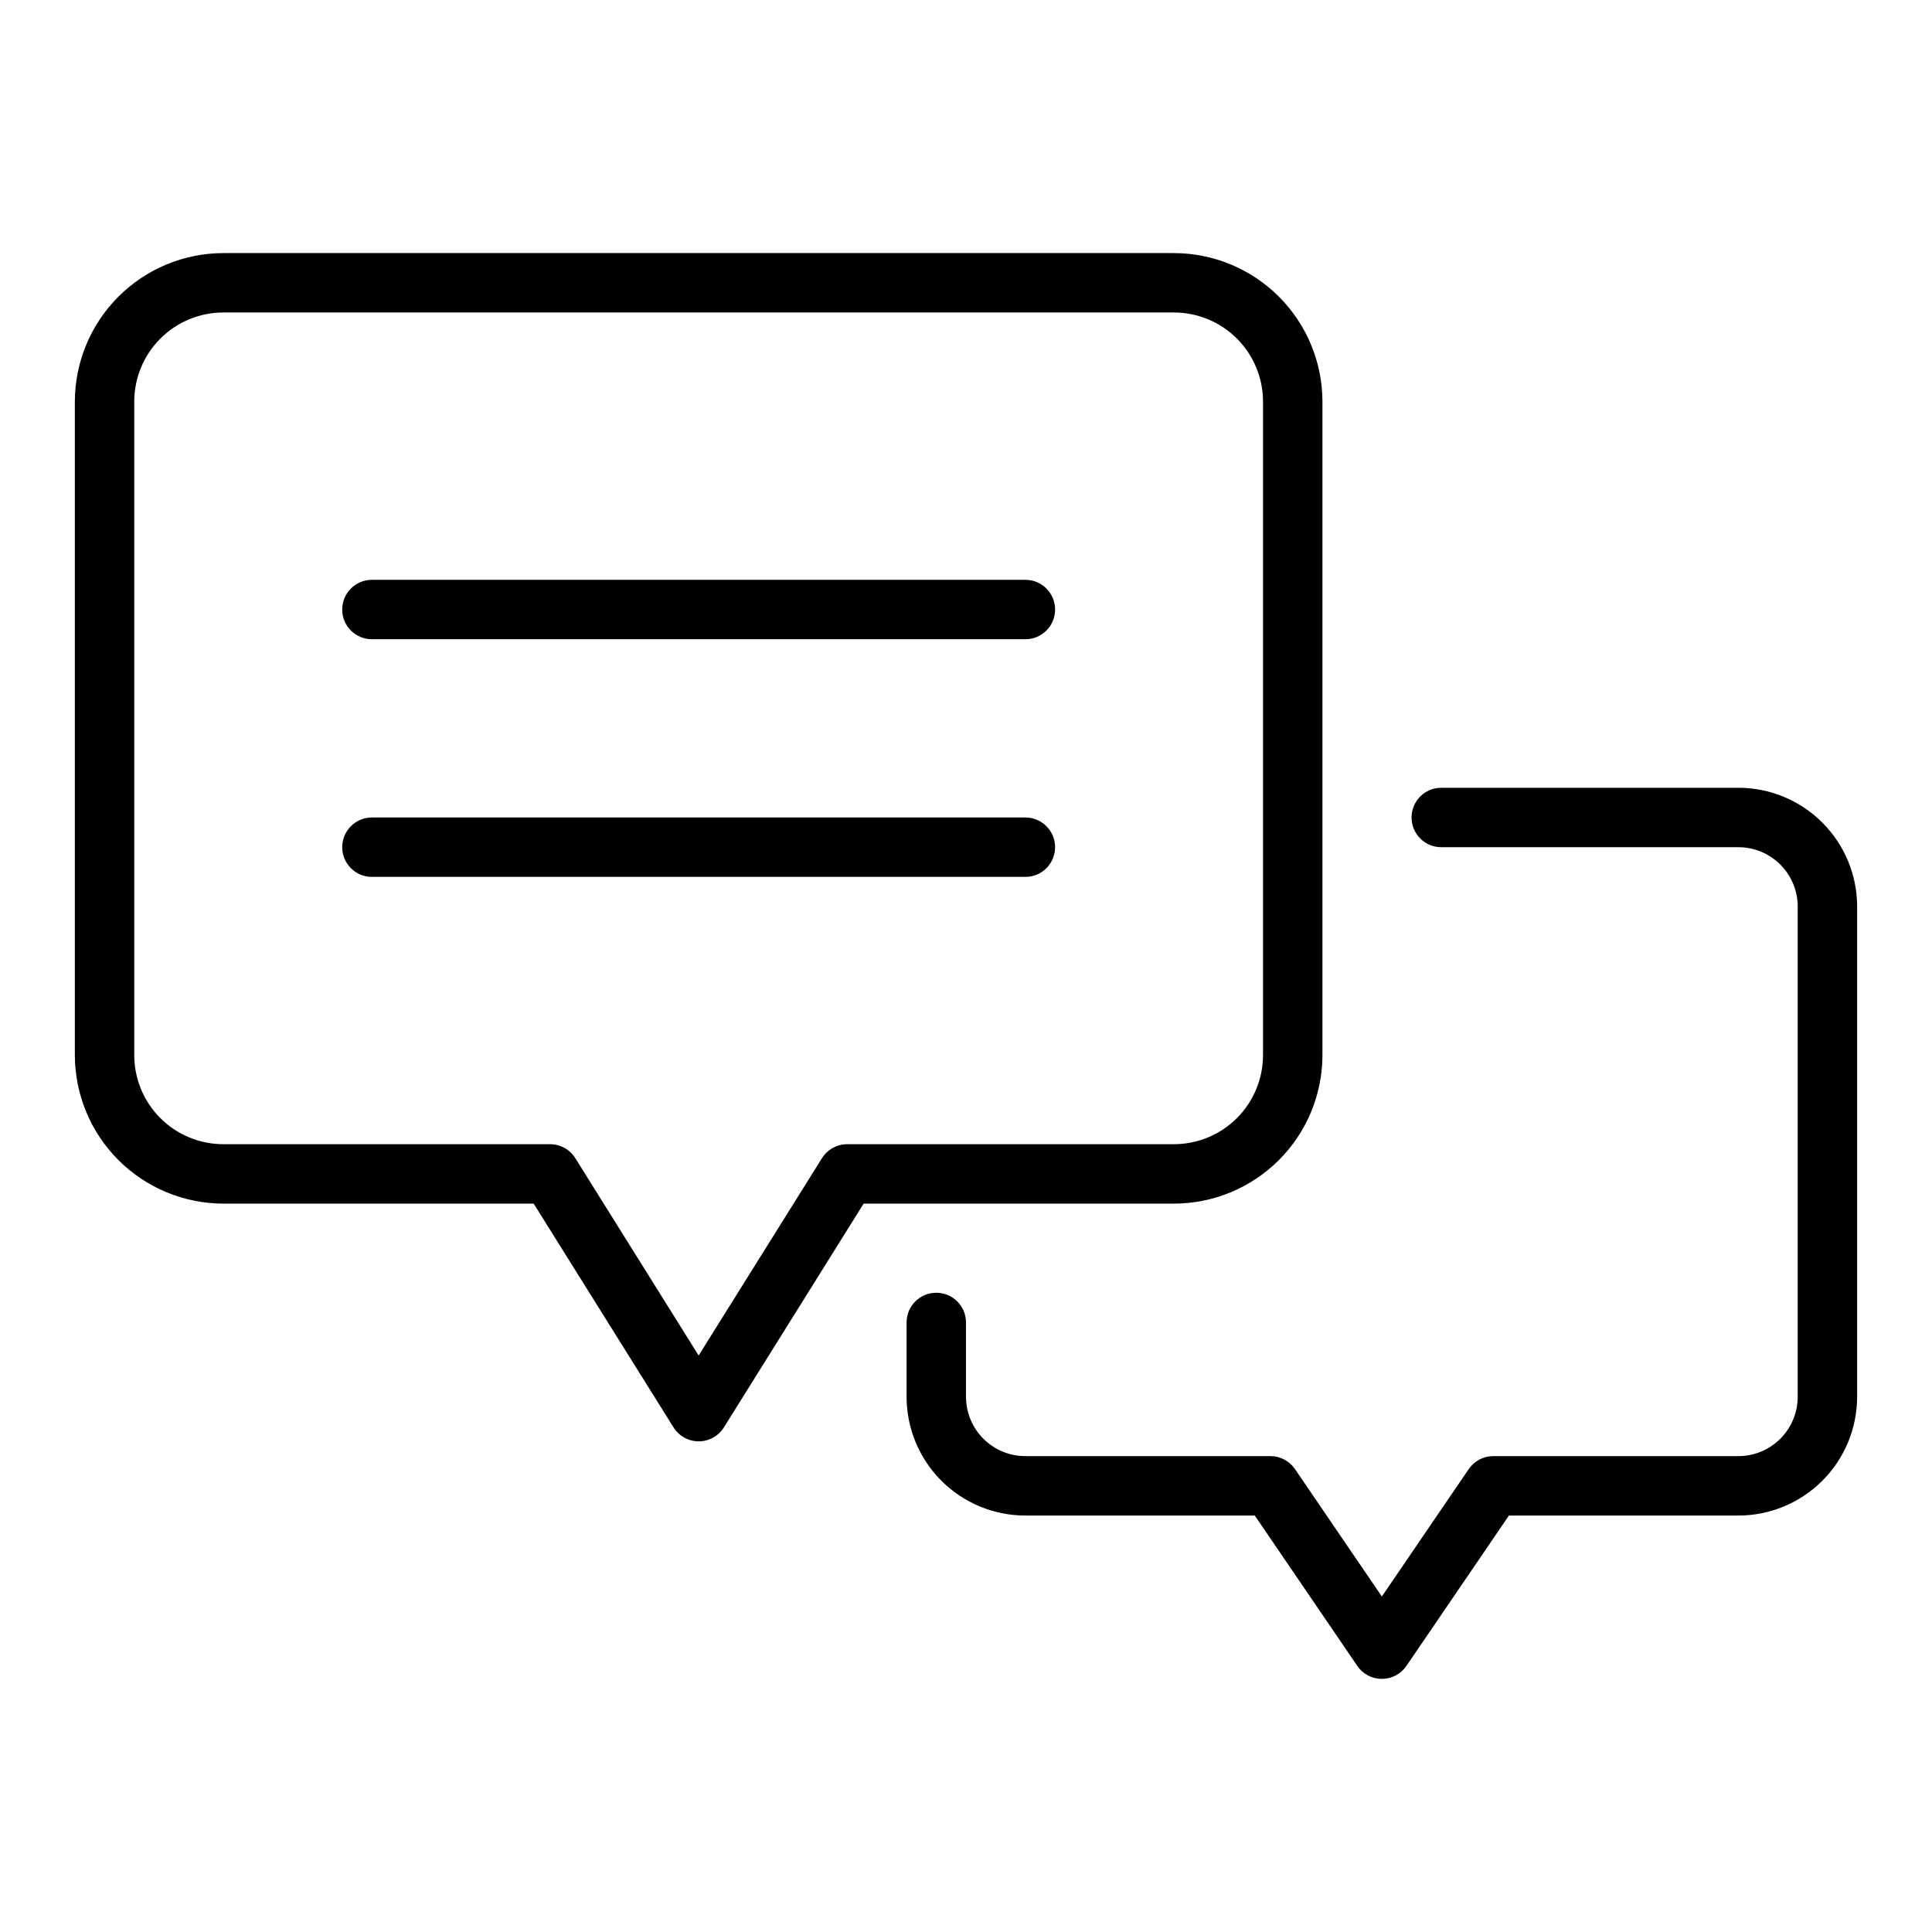
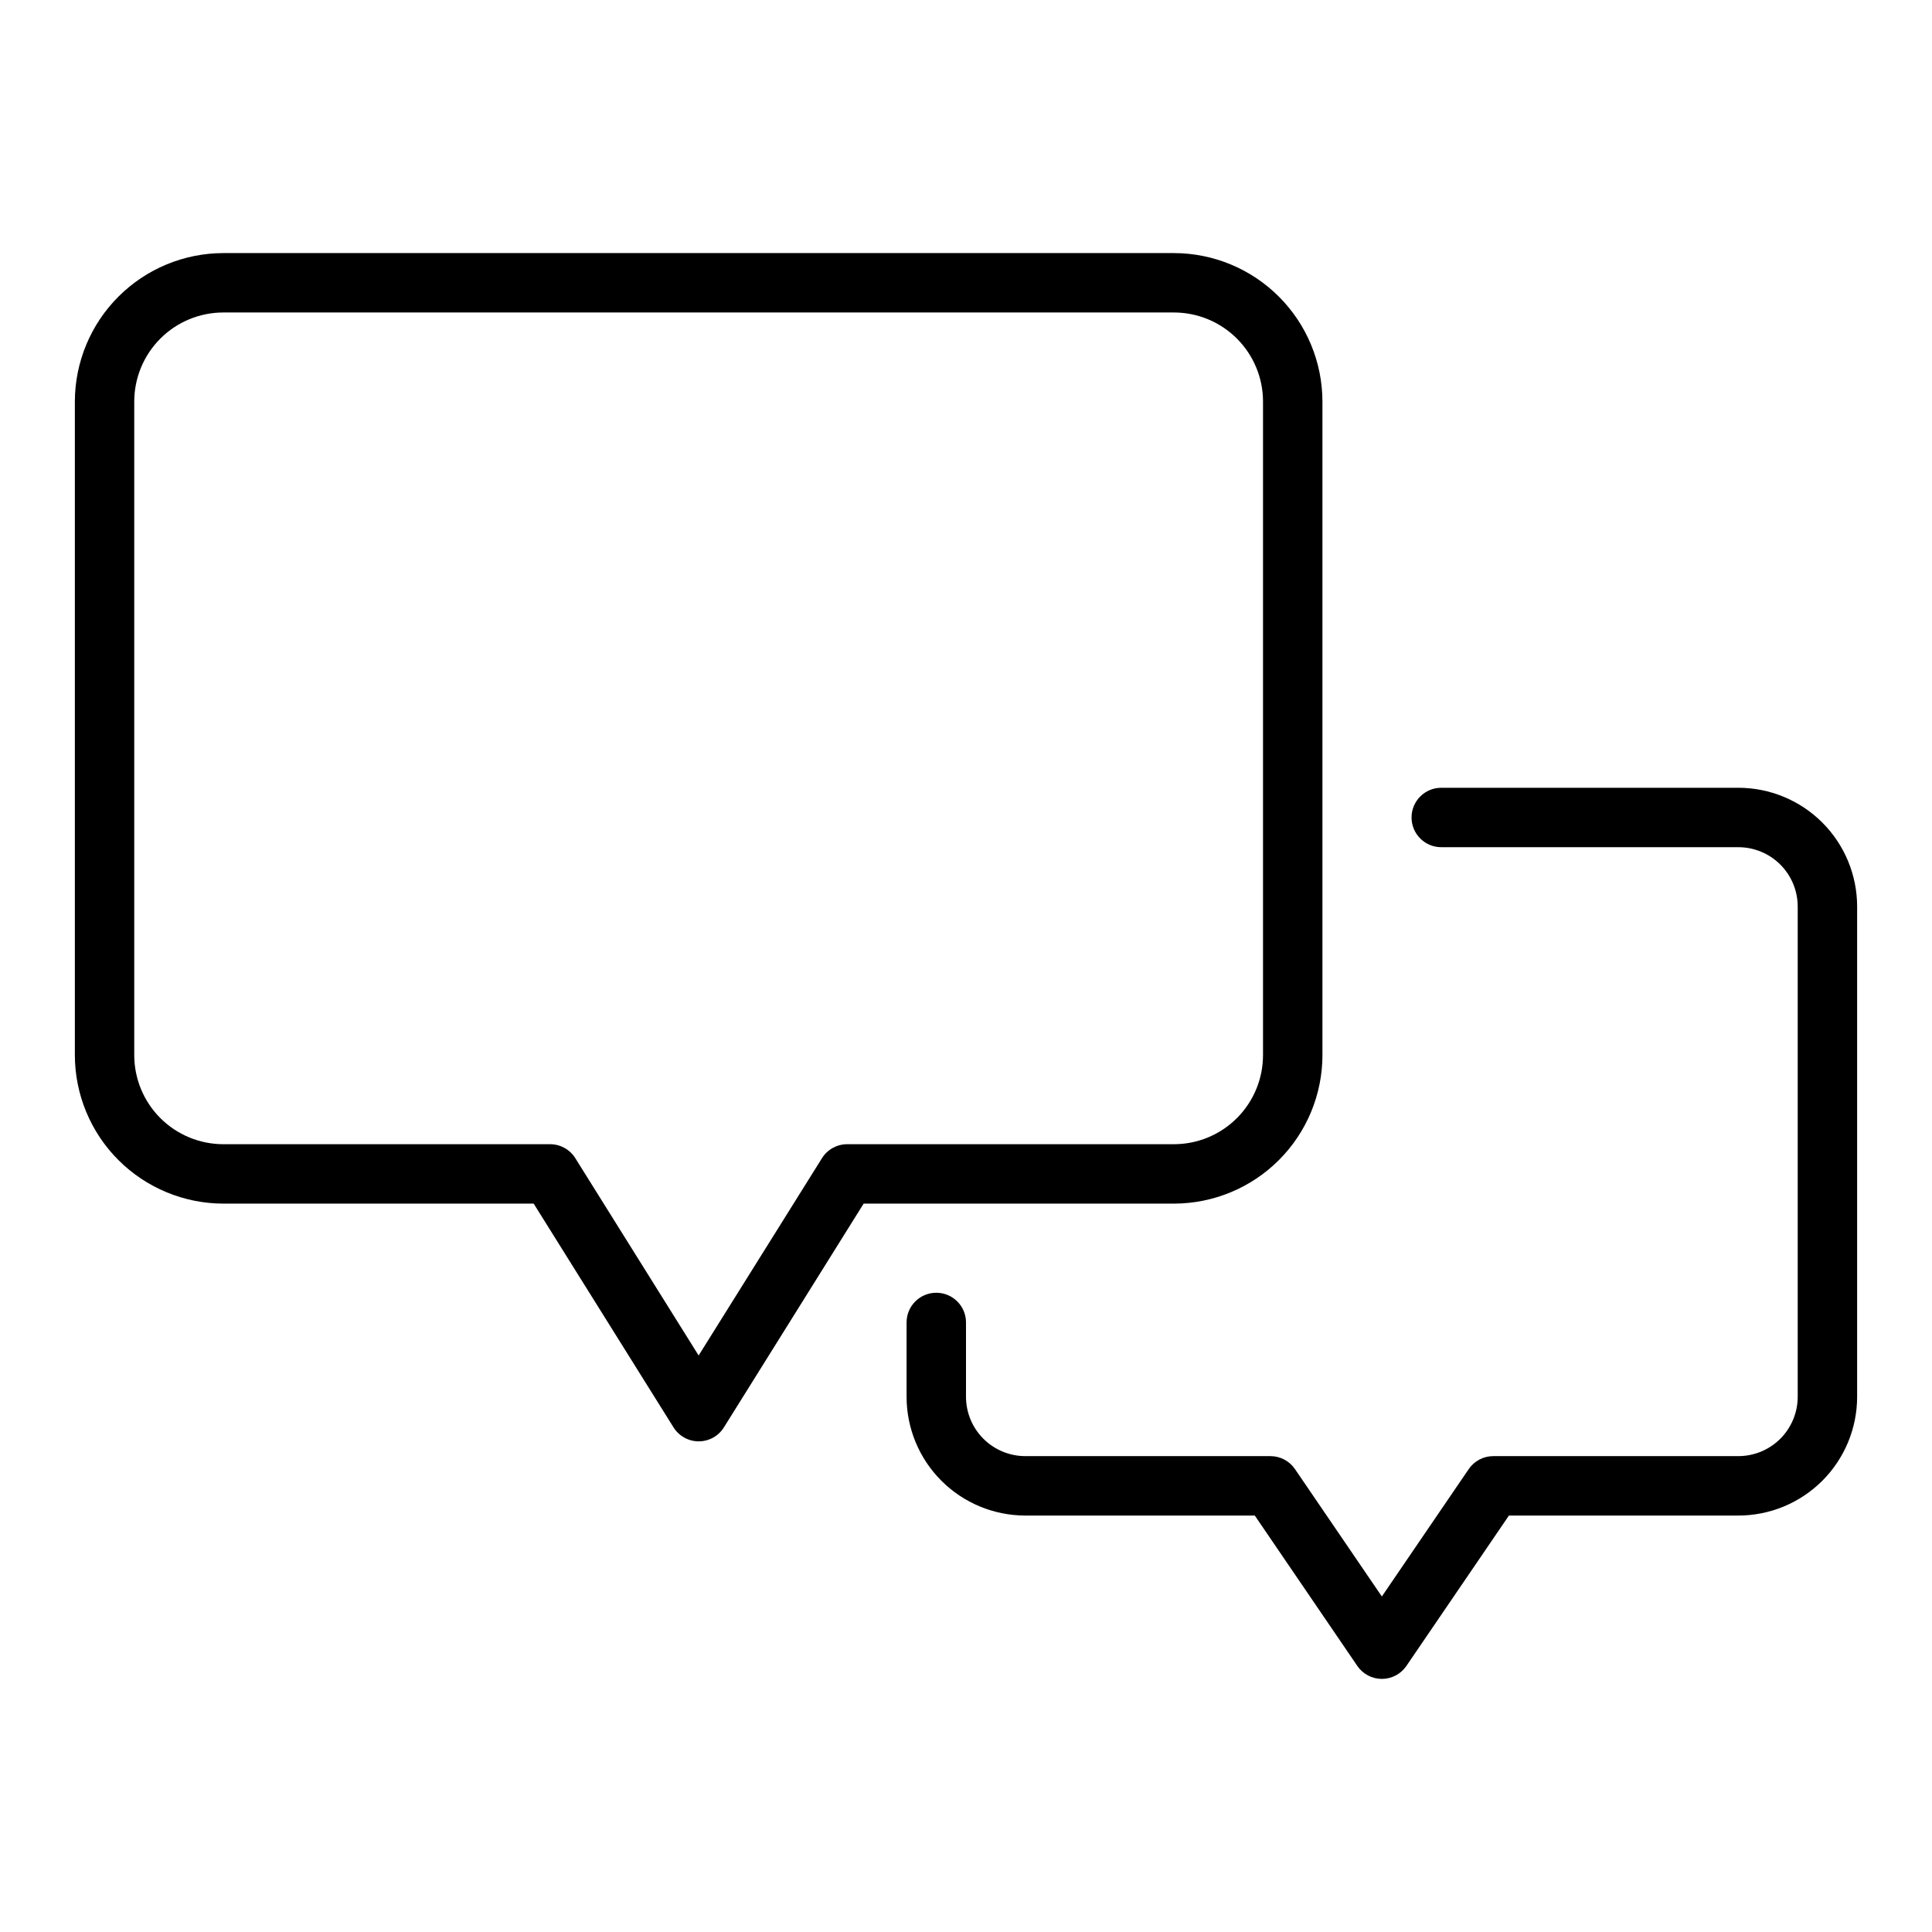
<svg xmlns="http://www.w3.org/2000/svg" fill="#000000" width="800px" height="800px" version="1.1" viewBox="144 144 512 512">
  <g>
-     <path d="m415.74 360.64h-173.18c-4.348 0-7.871 3.527-7.871 7.875 0 4.348 3.523 7.871 7.871 7.871h173.18c4.348 0 7.871-3.523 7.871-7.871 0-4.348-3.523-7.875-7.871-7.875z" />
-     <path d="m415.74 297.66h-173.18c-4.348 0-7.871 3.523-7.871 7.871s3.523 7.871 7.871 7.871h173.18c4.348 0 7.871-3.523 7.871-7.871s-3.523-7.871-7.871-7.871z" />
    <path d="m494.46 423.61v-173.18c-0.012-10.434-4.16-20.438-11.539-27.816-7.379-7.379-17.383-11.531-27.82-11.543h-251.9c-10.438 0.012-20.441 4.164-27.82 11.543-7.379 7.379-11.527 17.383-11.543 27.816v173.18c0.016 10.438 4.164 20.441 11.543 27.82s17.383 11.527 27.82 11.543h82.23l37.047 59.277v-0.004c1.434 2.316 3.965 3.727 6.691 3.727 2.723 0 5.254-1.41 6.688-3.727l37.016-59.273h82.23c10.438-0.016 20.441-4.164 27.82-11.543s11.527-17.383 11.539-27.82zm-125.95 23.617c-2.715 0-5.238 1.398-6.676 3.699l-32.688 52.293-32.684-52.293c-1.438-2.301-3.961-3.699-6.676-3.699h-86.59c-6.266 0-12.273-2.488-16.699-6.918-4.43-4.426-6.918-10.434-6.918-16.699v-173.18c0-6.262 2.488-12.27 6.918-16.699 4.426-4.43 10.434-6.918 16.699-6.918h251.9c6.266 0 12.27 2.488 16.699 6.918 4.43 4.43 6.918 10.438 6.918 16.699v173.18c0 6.266-2.488 12.273-6.918 16.699-4.43 4.43-10.434 6.918-16.699 6.918z" />
    <path d="m604.67 352.77h-78.723c-4.348 0-7.871 3.523-7.871 7.871 0 4.348 3.523 7.875 7.871 7.875h78.723c4.176 0 8.18 1.656 11.133 4.609 2.953 2.953 4.609 6.957 4.609 11.133v129.89c0 4.176-1.656 8.18-4.609 11.133-2.953 2.949-6.957 4.609-11.133 4.609h-64.945c-2.602 0-5.035 1.289-6.5 3.441l-23.02 33.754-23.02-33.754c-1.465-2.152-3.898-3.441-6.5-3.441h-64.945c-4.176 0-8.18-1.66-11.133-4.609-2.953-2.953-4.609-6.957-4.609-11.133v-19.684c0-4.348-3.527-7.871-7.875-7.871s-7.871 3.523-7.871 7.871v19.684c0 8.348 3.316 16.359 9.223 22.266 5.906 5.902 13.914 9.223 22.266 9.223h60.789l27.176 39.855h-0.004c1.469 2.148 3.902 3.434 6.504 3.434 2.602 0 5.035-1.285 6.504-3.434l27.172-39.855h60.789c8.352 0 16.359-3.32 22.266-9.223 5.902-5.906 9.223-13.918 9.223-22.266v-129.89c0-8.352-3.32-16.359-9.223-22.266-5.906-5.906-13.914-9.223-22.266-9.223z" />
  </g>
</svg>